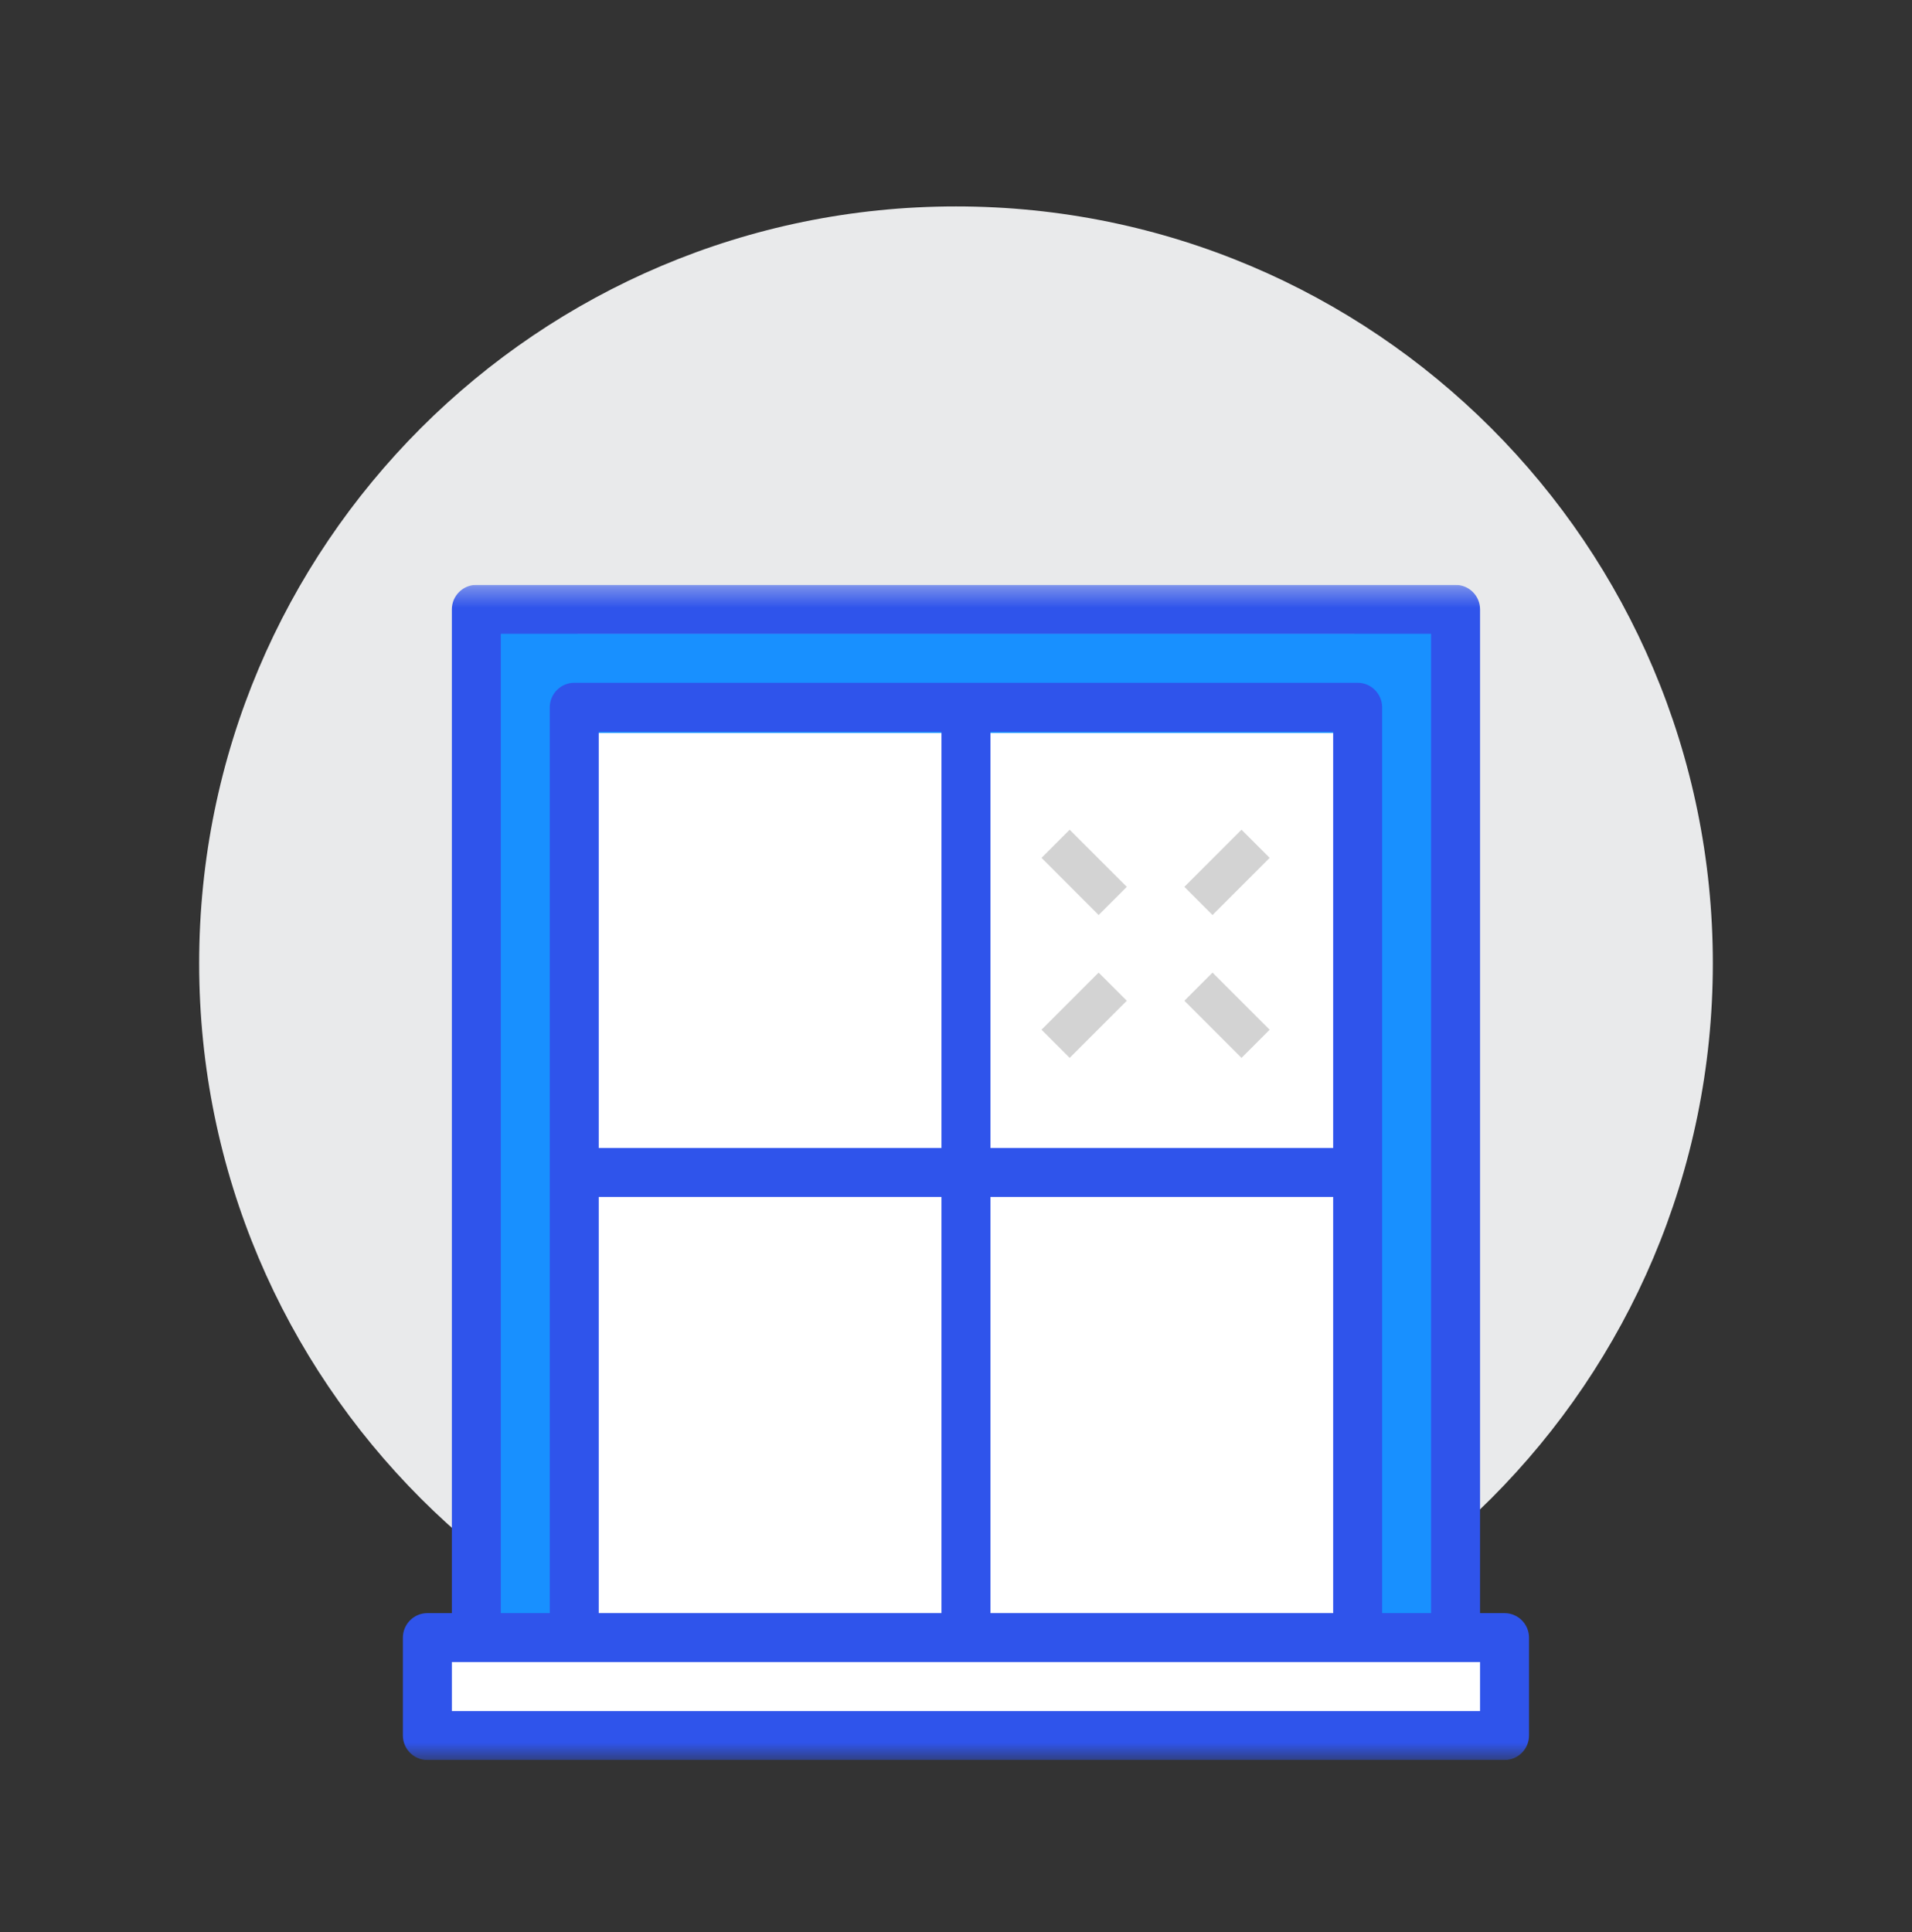
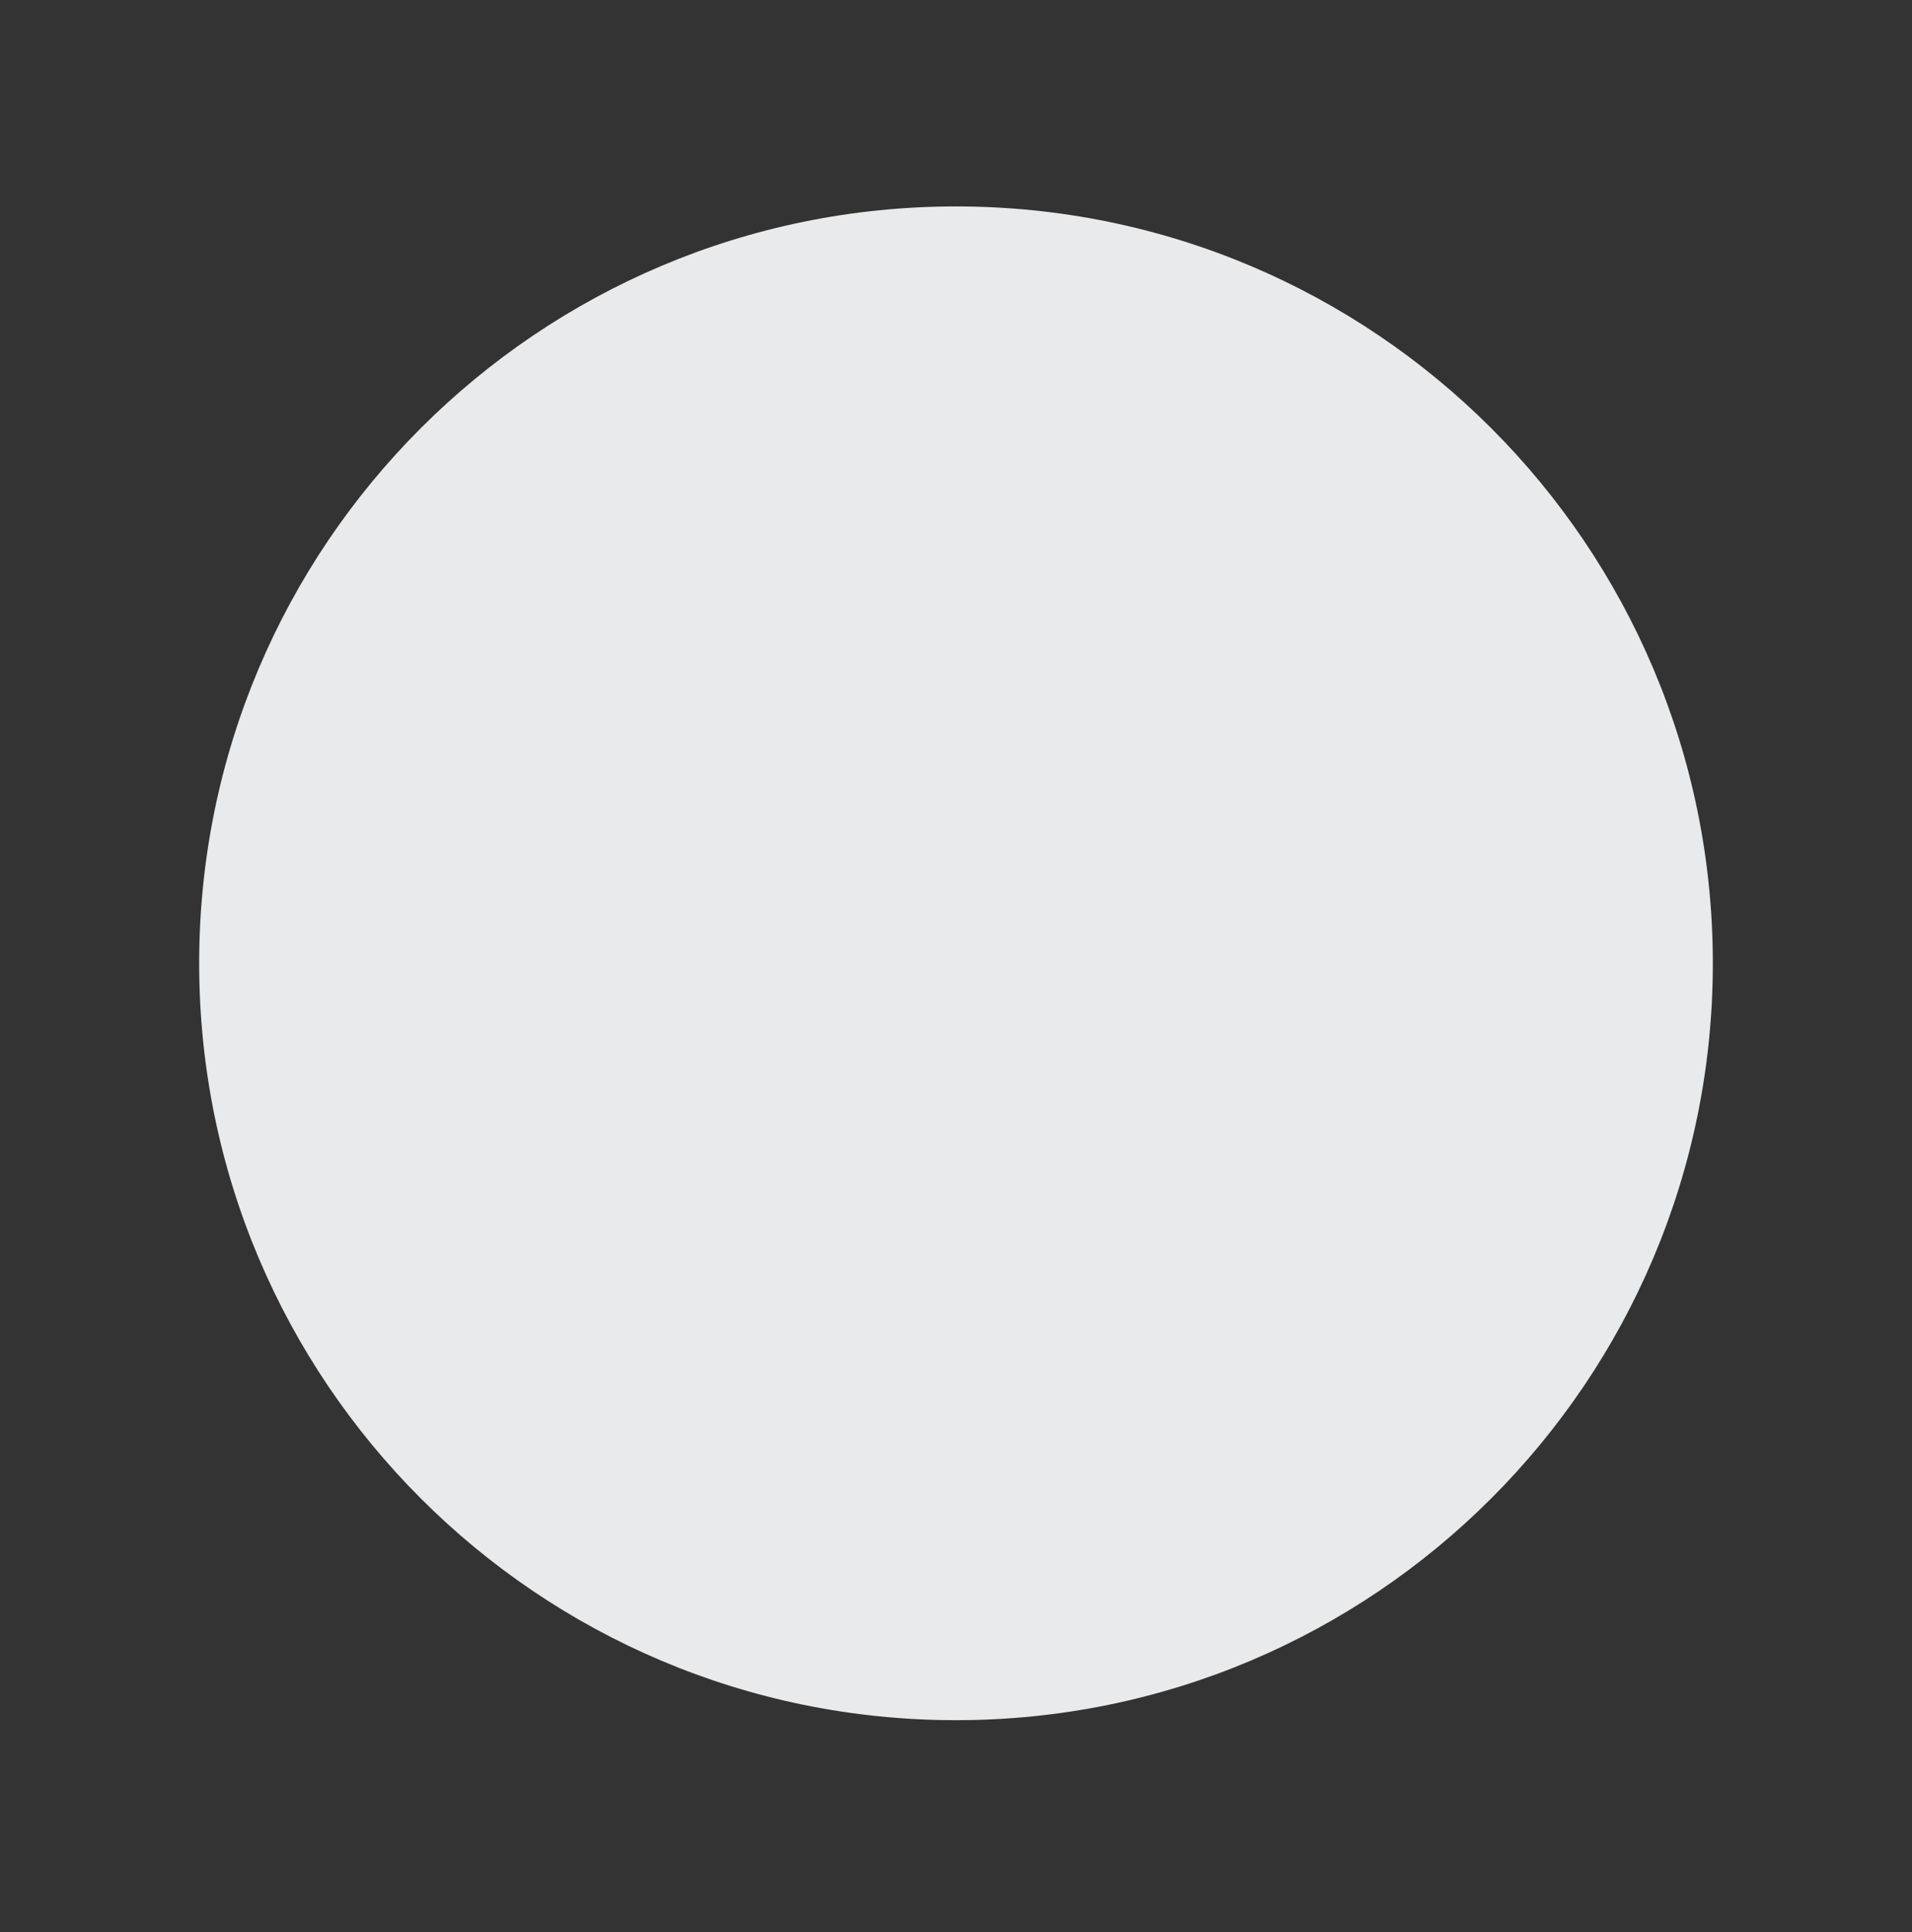
<svg xmlns="http://www.w3.org/2000/svg" width="96" height="97" viewBox="0 0 96 97" fill="none">
  <rect x="0" y="0" width="96" height="97" fill="#333333" stroke="none" />
  <path d="M48 86.364C68.987 86.364 86 69.351 86 48.364C86 27.377 68.987 10.364 48 10.364C27.013 10.364 10 27.377 10 48.364C10 69.351 27.013 86.364 48 86.364Z" fill="#E9EAEB" />
  <g clip-path="url(#clip0_3786_1799)">
    <mask id="mask0_3786_1799" style="mask-type:luminance" maskUnits="userSpaceOnUse" x="19" y="29" width="59" height="60">
      <path d="M78 29.364H19V88.364H78V29.364Z" fill="white" />
    </mask>
    <g mask="url(#mask0_3786_1799)">
-       <path d="M69 34.801H29V82.801H69V34.801Z" fill="white" />
      <path d="M29 31.801H24V81.801H29V31.801Z" fill="#1890FF" />
      <path d="M73 31.801H68V81.801H73V31.801Z" fill="#1890FF" />
      <path d="M23 31.801V36.801H73V31.801L23 31.801Z" fill="#1890FF" />
      <path d="M22 81.801V86.801H75V81.801H22Z" fill="white" />
-       <path d="M75.542 80.989H74.312V30.593C74.312 29.917 73.759 29.364 73.083 29.364H23.917C23.241 29.364 22.687 29.917 22.687 30.593V80.989H21.458C20.782 80.989 20.229 81.542 20.229 82.218V87.135C20.229 87.811 20.782 88.364 21.458 88.364H75.541C76.218 88.364 76.771 87.811 76.771 87.135V82.218C76.771 81.542 76.218 80.989 75.542 80.989ZM25.146 31.822H71.854V80.989H69.396V35.51C69.396 34.834 68.843 34.28 68.166 34.28H28.833C28.157 34.28 27.604 34.834 27.604 35.51V80.989H25.146V31.822ZM49.729 57.635V36.739H66.937V57.635H49.729ZM66.937 60.093V80.989H49.729V60.093H66.937ZM30.062 57.635V36.739H47.271V57.635H30.062ZM47.271 60.093V80.989H30.062V60.093H47.271ZM74.312 85.906H22.687V83.447H74.312V85.906Z" fill="#2F54EB" />
      <path d="M55.869 49.537L53 52.406M63.042 42.364L60.173 45.233M60.173 49.537L63.042 52.406M53 42.364L55.869 45.233" stroke="#D3D3D3" stroke-width="2" stroke-miterlimit="10" />
    </g>
  </g>
  <defs>
    <clipPath id="clip0_3786_1799">
-       <rect width="59" height="59" fill="white" transform="translate(19 29.364)" />
-     </clipPath>
+       </clipPath>
  </defs>
</svg>